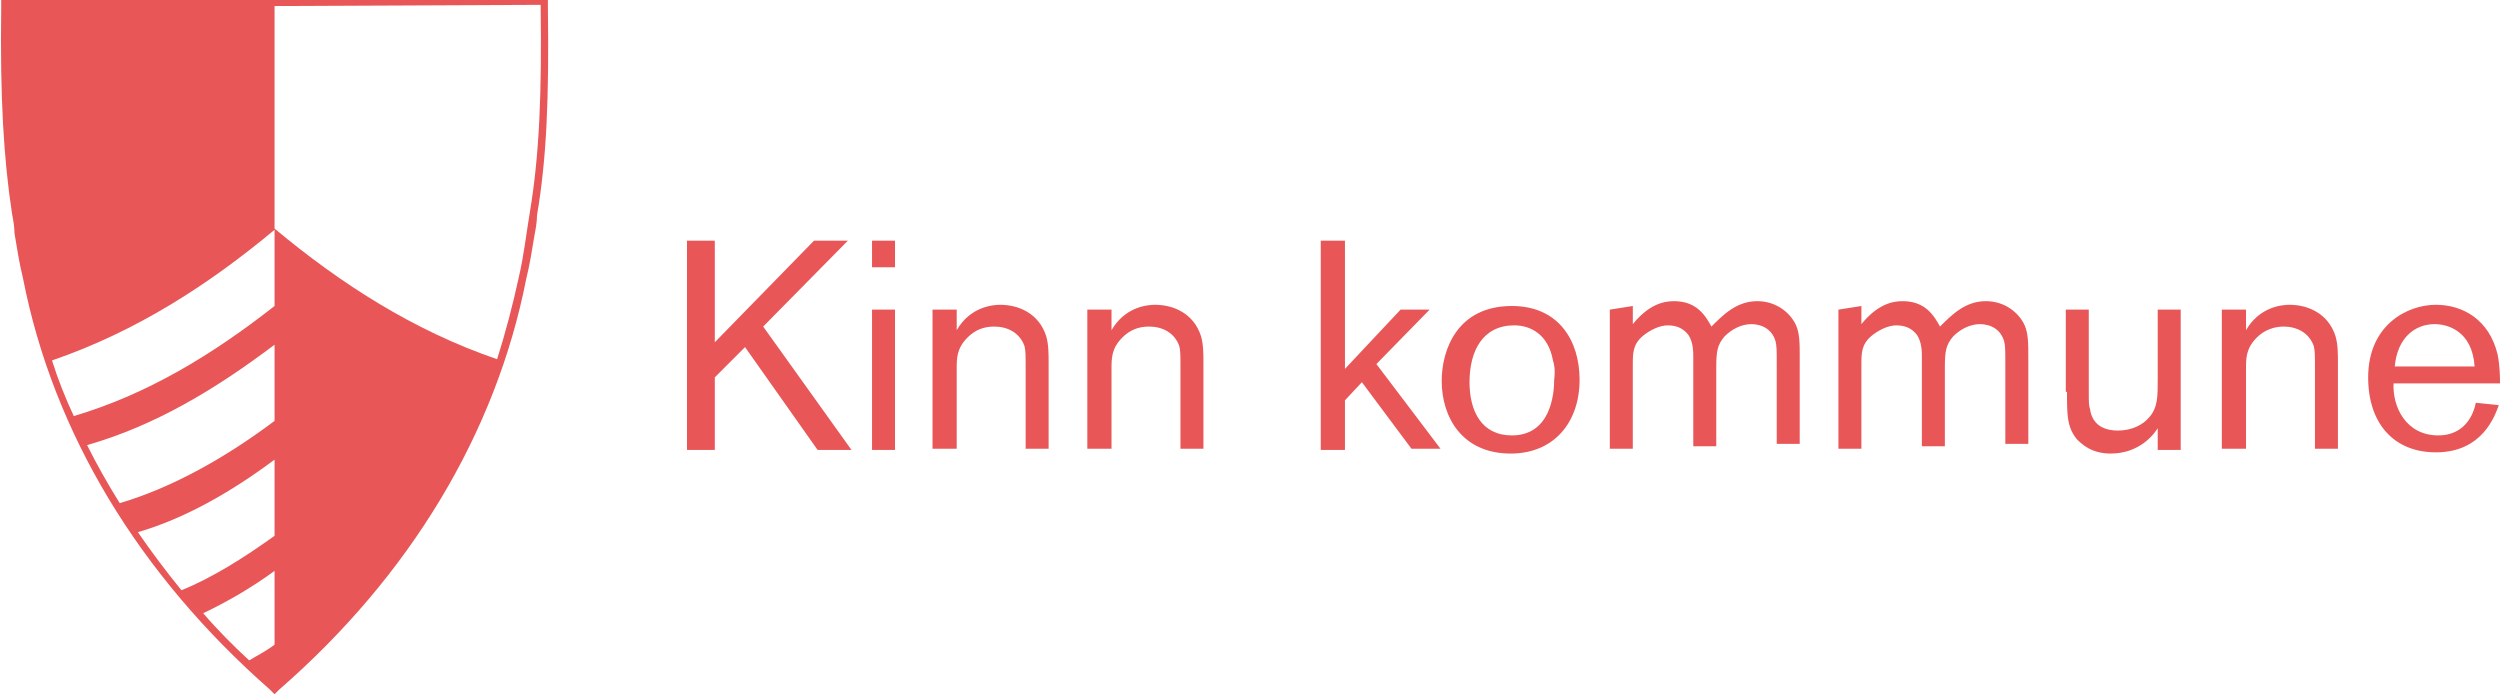
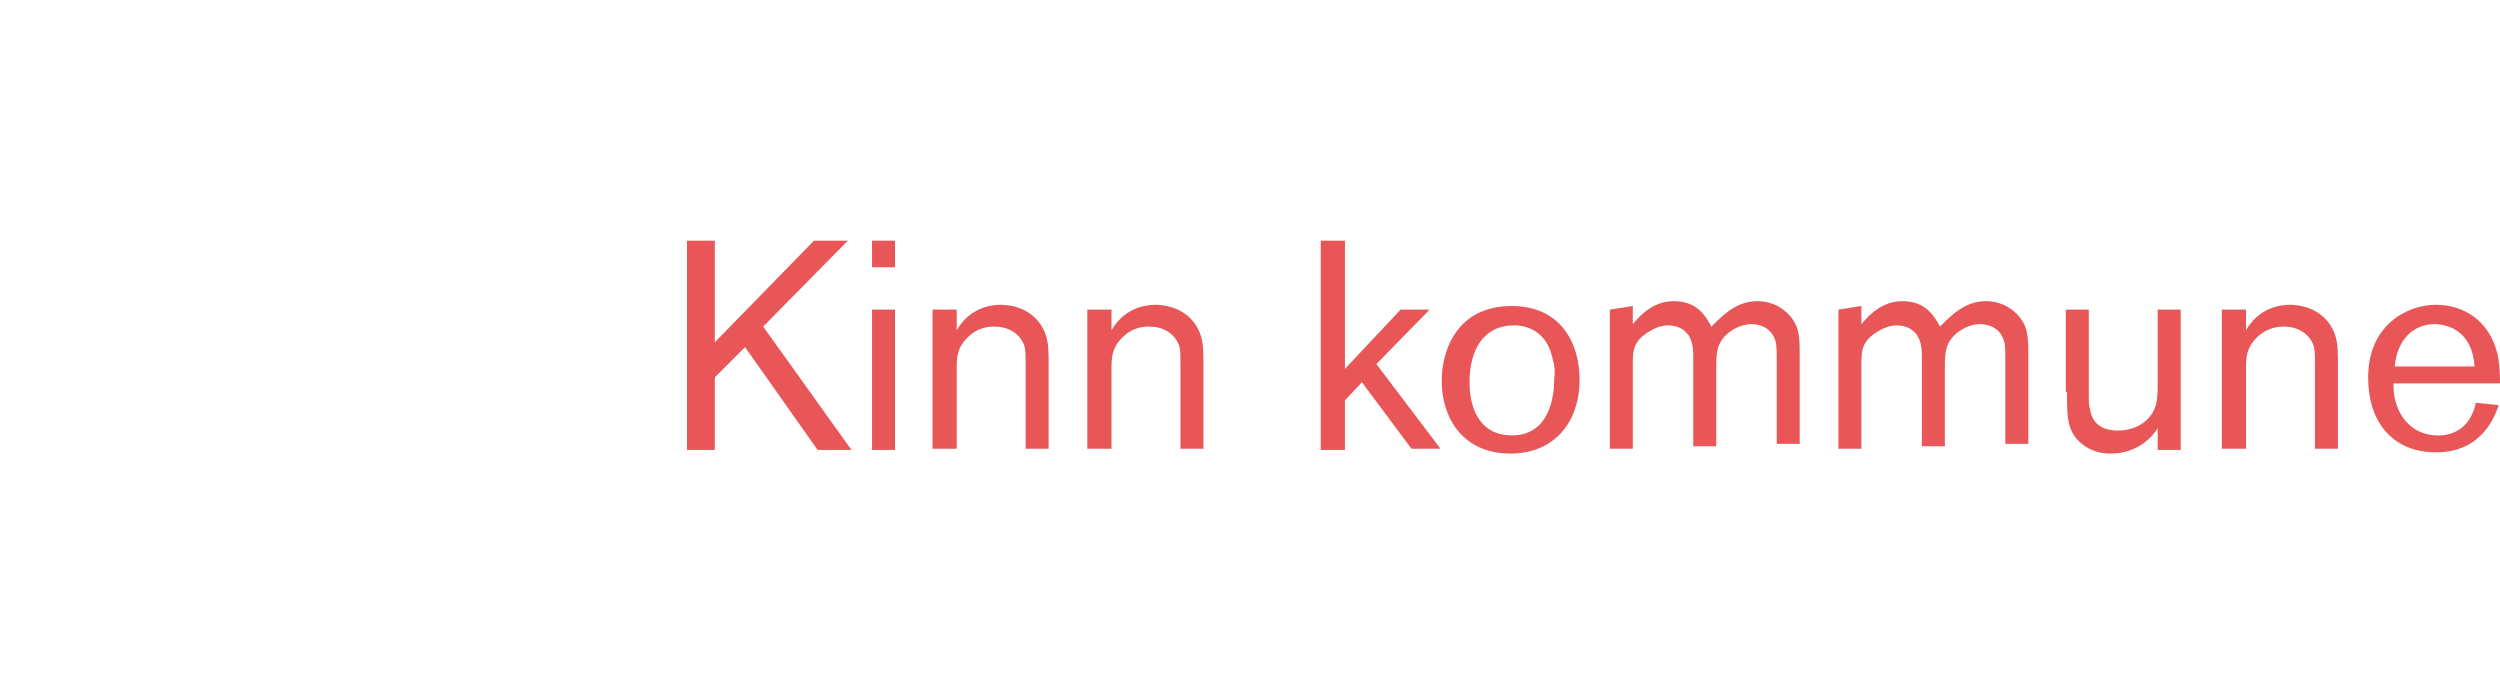
<svg xmlns="http://www.w3.org/2000/svg" version="1.1" id="Layer_2_00000081639512906232289570000007570483626476253603_" x="0px" y="0px" viewBox="0 0 206.7 57.4" style="enable-background:new 0 0 206.7 57.4;" xml:space="preserve">
  <style type="text/css">
	.st0{fill:none;}
	.st1{fill:#E85657;}
</style>
  <g id="Layer_1-2">
    <g>
      <rect x="0.1" y="0" class="st0" width="45.3" height="57.4" />
-       <path class="st1" d="M45.3,0.6V0h-0.6l-22,0l-22,0H0.1v0.6C0,8.1,0.3,13.1,1,17.7c0.1,0.5,0.2,1.1,0.2,1.6    c0.2,1.2,0.4,2.5,0.7,3.7C4.4,35.8,11.5,47.5,22.3,57l0.4,0.4l0.4-0.4C33.9,47.6,41,35.8,43.5,23.1c0.3-1.2,0.5-2.5,0.7-3.7    c0.1-0.5,0.2-1.1,0.2-1.6C45.2,13.1,45.4,8.1,45.3,0.6L45.3,0.6z M7.2,36.8c5.6-1.6,10.6-4.6,15.5-8.3c0,0,0,4.5,0,6.3    c-4,3-8.4,5.5-12.8,6.8C8.9,40,8,38.4,7.2,36.8z M11.4,44c3.8-1.1,7.7-3.3,11.3-6c0,0,0,4.5,0,6.3c-2.5,1.8-5.2,3.5-7.7,4.5    C13.7,47.2,12.5,45.6,11.4,44z M22.7,53.3c-0.5,0.4-1.4,0.9-2.1,1.3c-1.3-1.2-2.6-2.5-3.8-3.9c1.9-0.9,4-2.1,5.9-3.5    C22.7,47.2,22.7,51.5,22.7,53.3L22.7,53.3z M22.7,25.3c-5.1,4-10.5,7.3-16.6,9.1c-0.7-1.5-1.3-3-1.8-4.6c7-2.4,13-6.3,18.4-10.8    C22.7,19,22.7,23.5,22.7,25.3z M43.8,17.6c-0.3,1.8-0.5,3.6-0.9,5.3c-0.5,2.3-1.1,4.6-1.8,6.8c-7-2.4-13-6.3-18.4-10.8    c0,0,0-18.4,0-18.4l0,0l22-0.1C44.8,7.8,44.6,12.8,43.8,17.6L43.8,17.6z" />
      <rect y="0" class="st0" width="45.4" height="57.4" />
      <path class="st1" d="M198,30.3c0.2-2.3,1.6-3.5,3.3-3.5c1,0,3.1,0.5,3.3,3.5H198z M204.7,33.3c-0.3,1.5-1.3,2.7-3.1,2.7    c-2.7,0-3.8-2.4-3.7-4.3h8.8c0-0.5,0-1.4-0.2-2.4c-0.7-2.9-2.9-4.1-5.1-4.1c-2.4,0-5.6,1.7-5.6,6c0,3.9,2.2,6.2,5.6,6.2    c3.9,0,4.9-3.1,5.2-3.9L204.7,33.3L204.7,33.3z M183.7,25.6v11.5h2v-6.6c0-0.9,0-1.7,0.9-2.6c0.6-0.6,1.4-0.9,2.2-0.9    c1.1,0,2.1,0.5,2.5,1.6c0.1,0.4,0.1,0.7,0.1,1.9v6.6h1.9v-6.9c0-1,0-1.7-0.2-2.4c-0.6-1.9-2.3-2.6-3.8-2.6c-0.7,0-2.5,0.2-3.6,2.1    v-1.7L183.7,25.6L183.7,25.6z M170.9,32.4c0,1.9,0,2.9,0.8,3.9c0.4,0.4,1.2,1.2,2.8,1.2c2.4,0,3.6-1.6,3.9-2.1v1.8h1.9V25.6h-1.9    v5.8c0,1.4,0,2.3-0.7,3.1c-0.5,0.6-1.4,1.1-2.6,1.1c-0.9,0-2.1-0.3-2.3-1.8c-0.1-0.3-0.1-0.4-0.1-1.6v-6.6h-1.9V32.4L170.9,32.4z     M152,25.6v11.5h1.9v-6.9c0-1,0-1.7,0.8-2.4c0.6-0.5,1.4-0.9,2.1-0.9c0.9,0,1.4,0.4,1.7,0.8c0.4,0.6,0.4,1.4,0.4,1.8v7.4h1.9v-6.5    c0-1.4,0.1-1.9,0.7-2.6c0.6-0.6,1.4-1,2.2-1c0.4,0,1.6,0.1,2,1.4c0.1,0.4,0.1,0.8,0.1,1.8v6.7h1.9v-7.2c0-1.1,0-1.9-0.3-2.6    c-0.5-1.1-1.7-2-3.2-2c-1.7,0-2.8,1.1-3.8,2.1c-0.5-0.9-1.2-2.1-3.1-2.1c-0.9,0-2.1,0.3-3.4,1.9v-1.5L152,25.6L152,25.6z     M133.1,25.6v11.5h1.9v-6.9c0-1,0-1.7,0.8-2.4c0.6-0.5,1.4-0.9,2.1-0.9c0.9,0,1.4,0.4,1.7,0.8c0.4,0.6,0.4,1.4,0.4,1.8v7.4h1.9    v-6.5c0-1.4,0.1-1.9,0.7-2.6c0.6-0.6,1.4-1,2.2-1c0.4,0,1.6,0.1,2,1.4c0.1,0.4,0.1,0.8,0.1,1.8v6.7h1.9v-7.2c0-1.1,0-1.9-0.3-2.6    c-0.5-1.1-1.7-2-3.2-2c-1.7,0-2.8,1.1-3.8,2.1c-0.5-0.9-1.2-2.1-3.1-2.1c-0.9,0-2.1,0.3-3.4,1.9v-1.5L133.1,25.6L133.1,25.6z     M128.5,31.4c0,1.2-0.3,4.6-3.5,4.6c-2.5,0-3.5-2-3.5-4.4c0-2.6,1.1-4.7,3.7-4.7c1.3,0,2.8,0.7,3.2,2.9    C128.5,30.1,128.6,30.6,128.5,31.4 M130.6,31.4c0-3.2-1.7-6.1-5.6-6.1c-4.5,0-5.8,3.6-5.8,6.2c0,3,1.7,6,5.7,6    C128.5,37.5,130.6,34.9,130.6,31.4 M118.2,25.6h-2.4l-4.6,4.9V19.9h-2v17.3h2v-4.1l1.4-1.5l4.1,5.5h2.4l-5.3-7L118.2,25.6    L118.2,25.6z M89.9,25.6v11.5h2v-6.6c0-0.9,0-1.7,0.9-2.6c0.6-0.6,1.3-0.9,2.2-0.9c1.1,0,2.1,0.5,2.5,1.6c0.1,0.4,0.1,0.7,0.1,1.9    v6.6h1.9v-6.9c0-1,0-1.7-0.2-2.4c-0.6-1.9-2.3-2.6-3.8-2.6c-0.7,0-2.5,0.2-3.6,2.1v-1.7L89.9,25.6L89.9,25.6z M77.1,25.6v11.5h2    v-6.6c0-0.9,0-1.7,0.9-2.6c0.6-0.6,1.3-0.9,2.2-0.9c1.1,0,2.1,0.5,2.5,1.6c0.1,0.4,0.1,0.7,0.1,1.9v6.6h1.9v-6.9    c0-1,0-1.7-0.2-2.4c-0.6-1.9-2.3-2.6-3.8-2.6c-0.7,0-2.5,0.2-3.6,2.1v-1.7L77.1,25.6L77.1,25.6z M72.1,37.2H74V25.6h-1.9V37.2z     M72.1,22.1H74v-2.2h-1.9V22.1z M67.6,37.2h2.8L63.1,27l7-7.1h-2.8l-8.2,8.4v-8.4h-2.3v17.3h2.3v-6l2.5-2.5L67.6,37.2L67.6,37.2z" />
    </g>
  </g>
</svg>